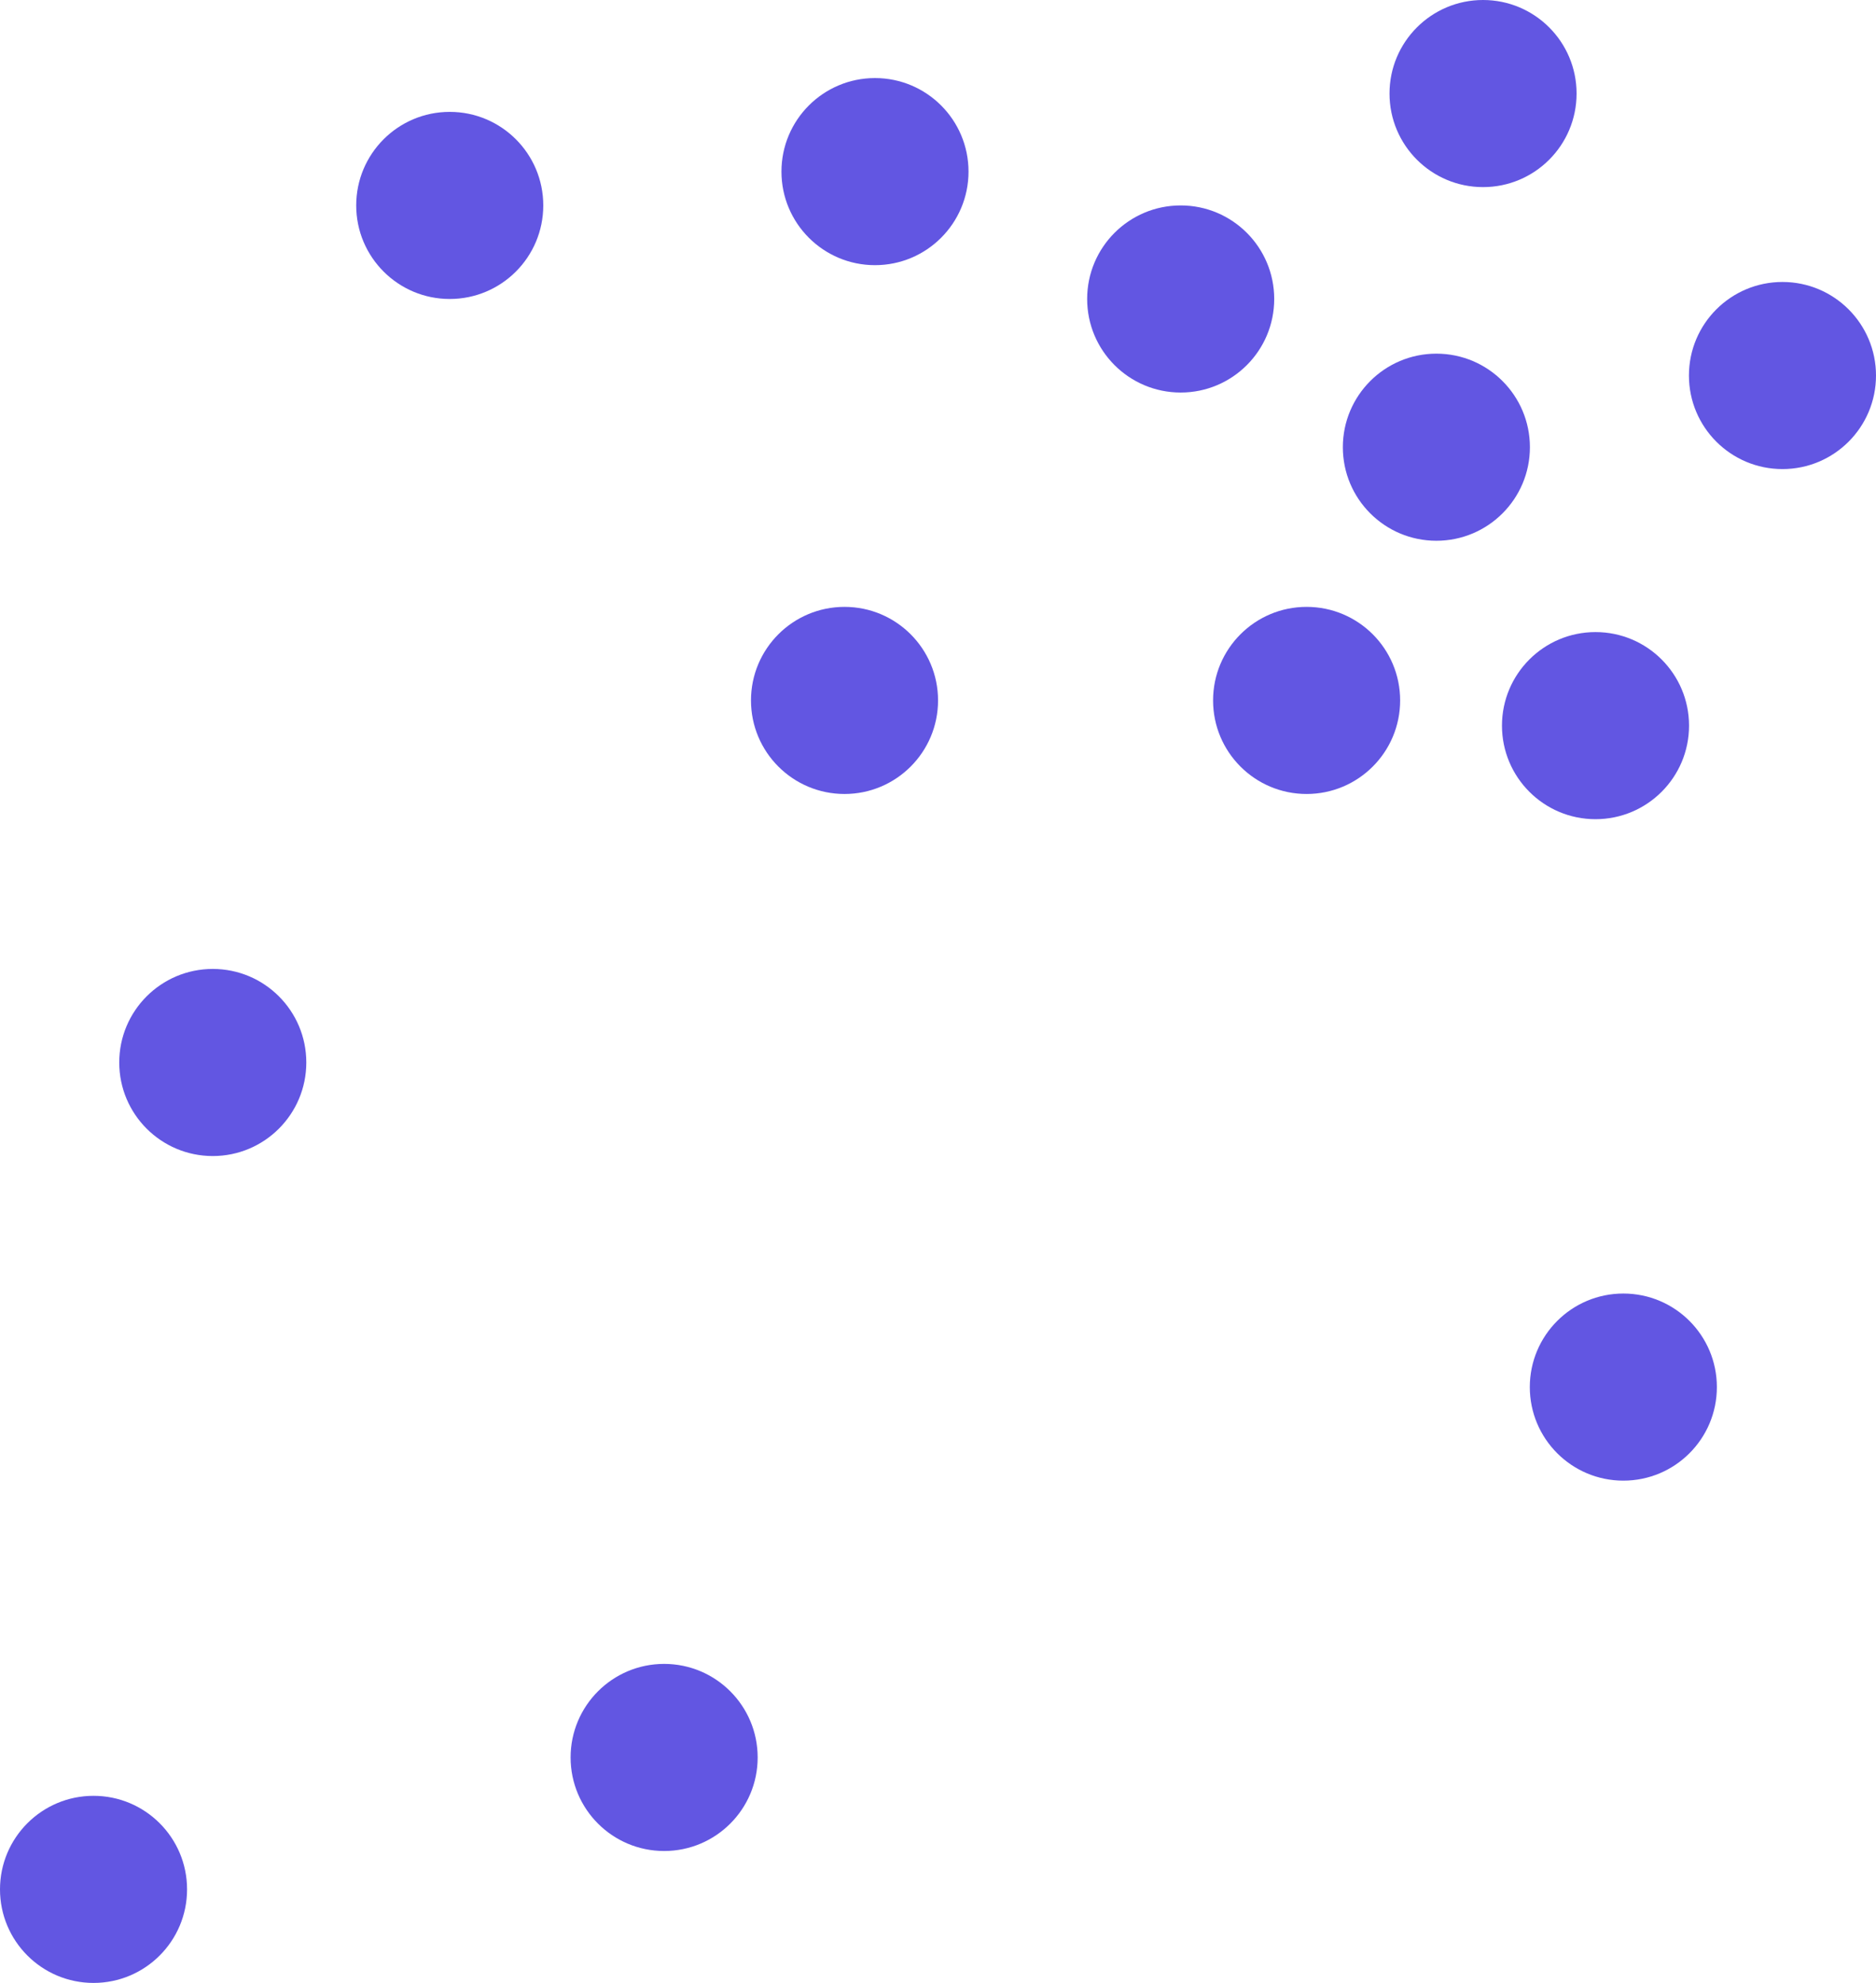
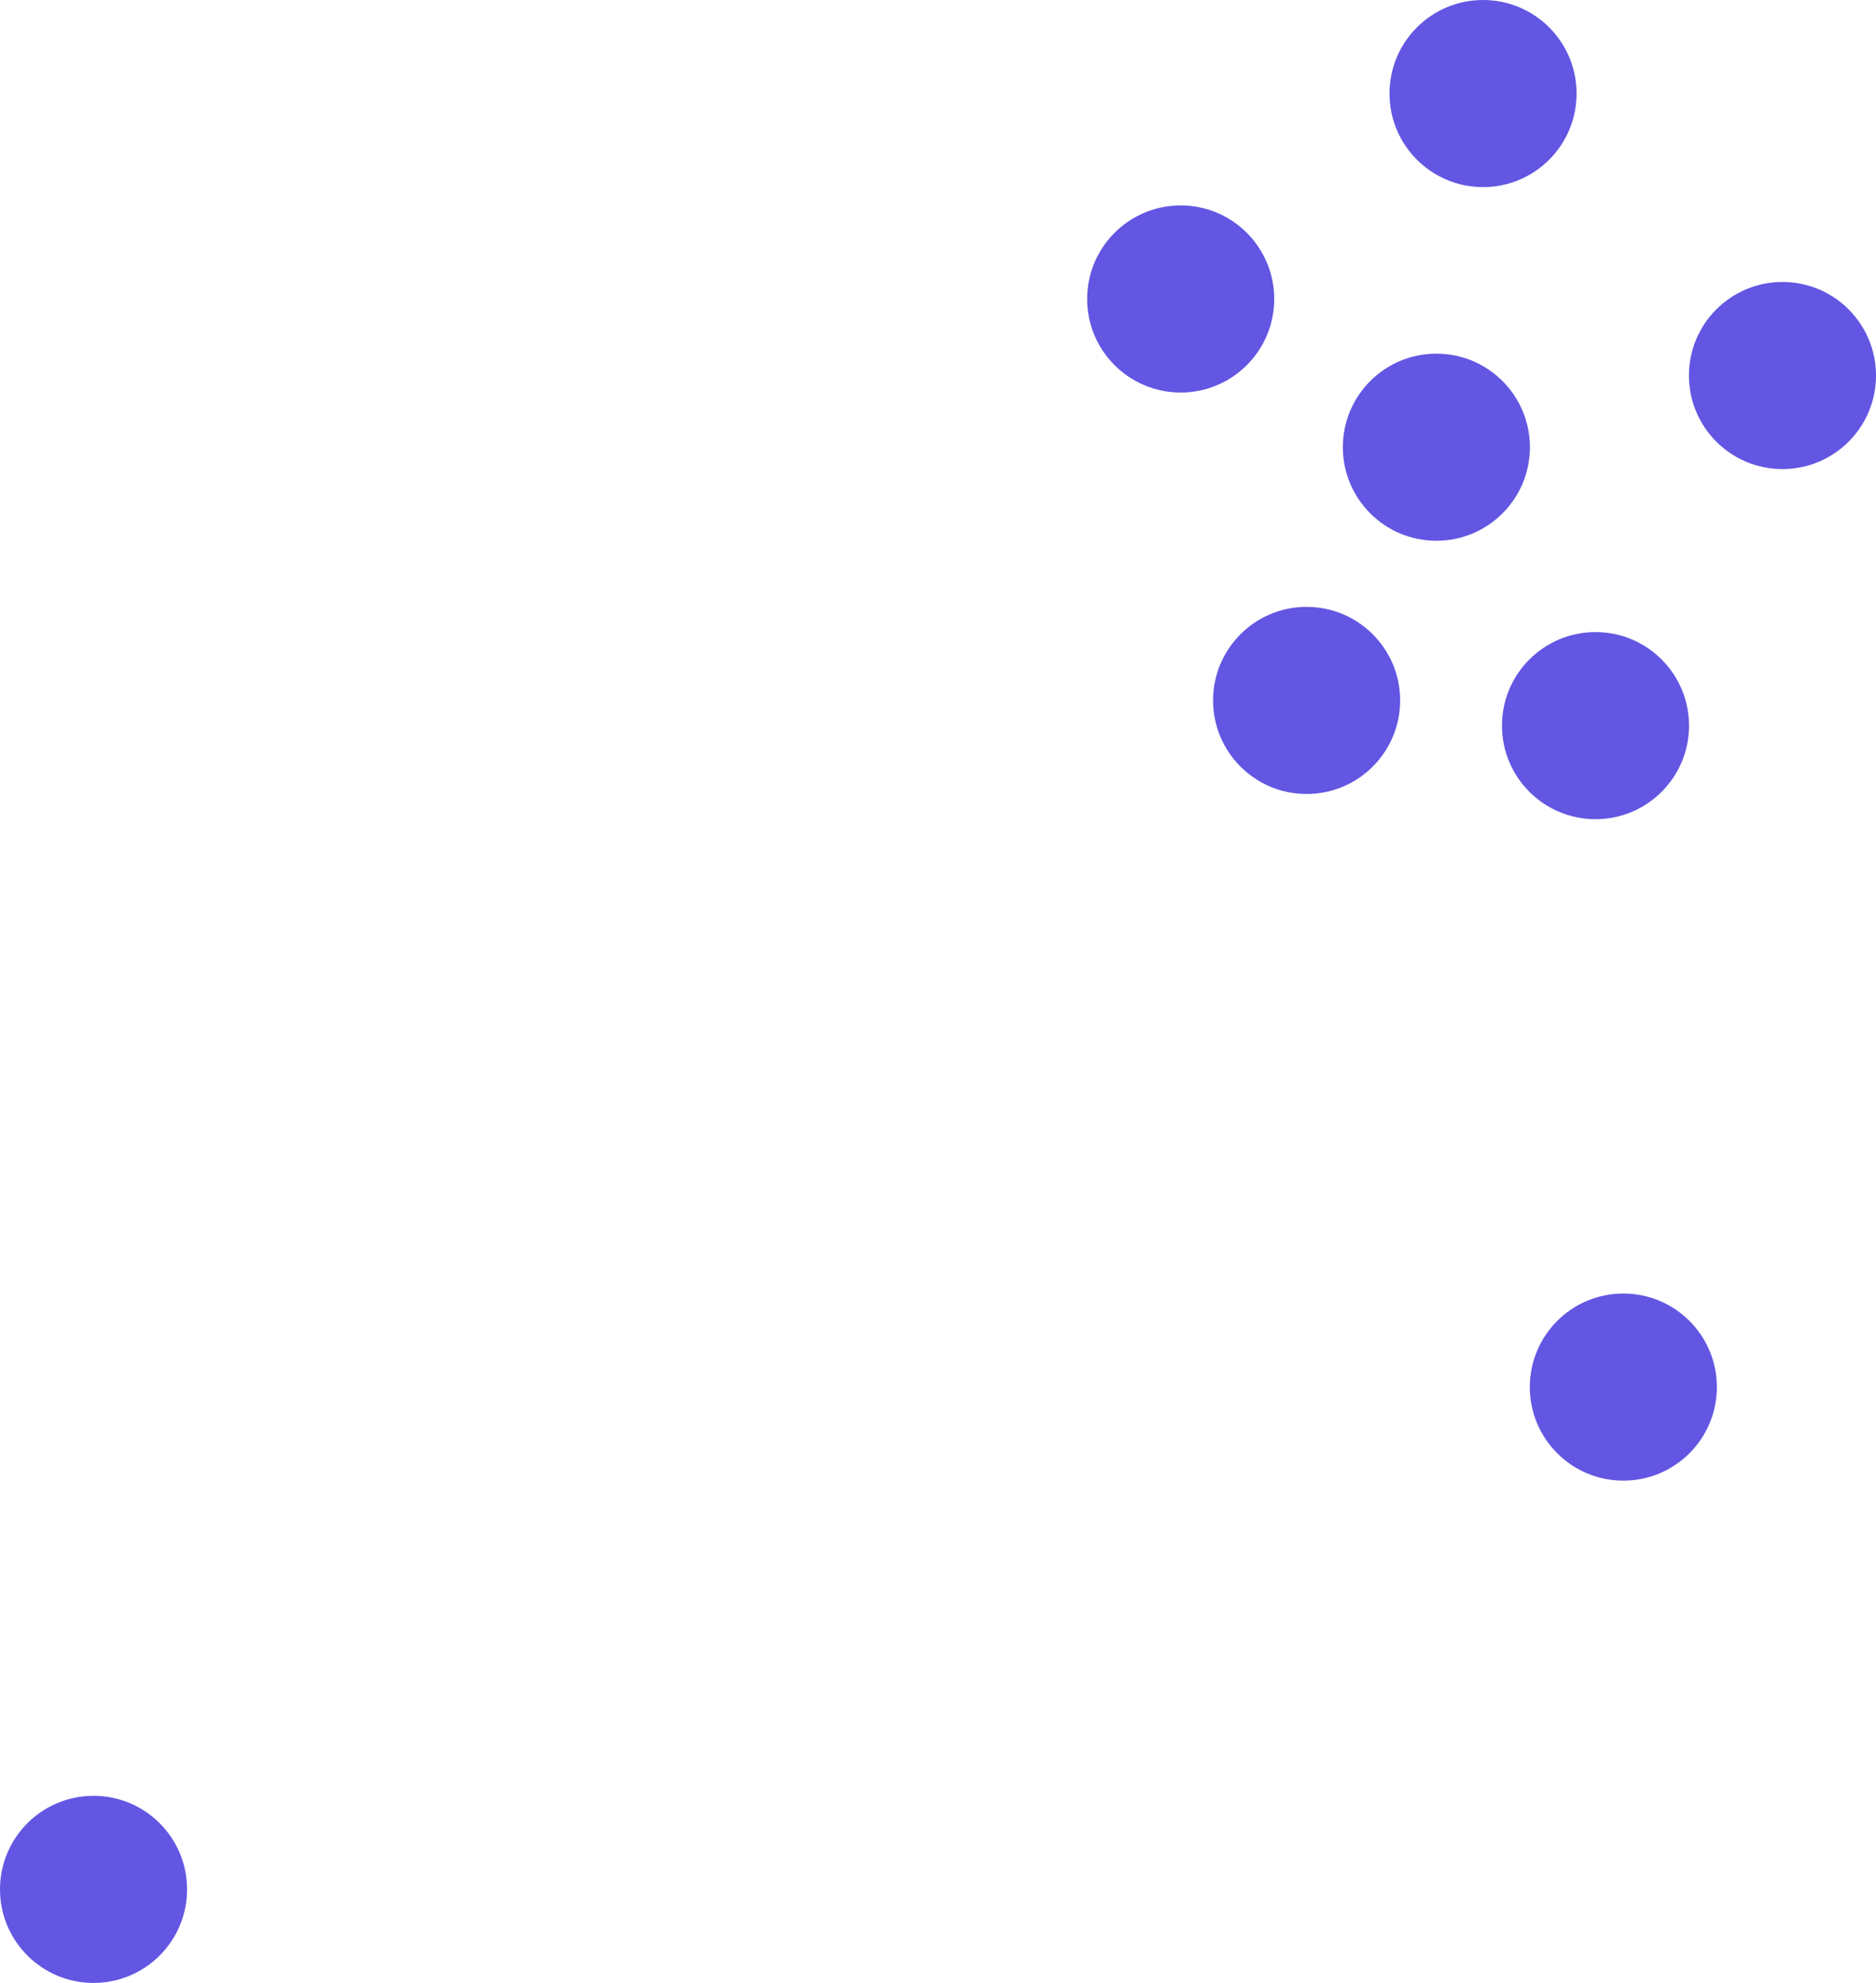
<svg xmlns="http://www.w3.org/2000/svg" id="Calque_1" data-name="Calque 1" viewBox="0 0 185.33 195.84">
  <defs>
    <style>
      .cls-1 {
        fill: #6256e2;
      }
    </style>
  </defs>
  <circle class="cls-1" cx="116.64" cy="29.53" r="9.24" />
  <circle class="cls-1" cx="141.9" cy="44.17" r="9.24" />
  <circle class="cls-1" cx="129.08" cy="69.18" r="9.24" />
  <circle class="cls-1" cx="157.62" cy="71.67" r="9.24" />
-   <circle class="cls-1" cx="86.44" cy="16.95" r="9.24" />
  <circle class="cls-1" cx="160.37" cy="137" r="9.24" />
  <circle class="cls-1" cx="146.51" cy="9.24" r="9.24" />
-   <circle class="cls-1" cx="65.61" cy="173.58" r="9.24" />
-   <circle class="cls-1" cx="21.02" cy="104.94" r="9.24" />
  <circle class="cls-1" cx="176.09" cy="37.09" r="9.24" />
-   <circle class="cls-1" cx="83.43" cy="69.18" r="9.24" />
-   <circle class="cls-1" cx="44.43" cy="20.29" r="9.24" />
  <circle class="cls-1" cx="9.24" cy="186.61" r="9.24" />
</svg>